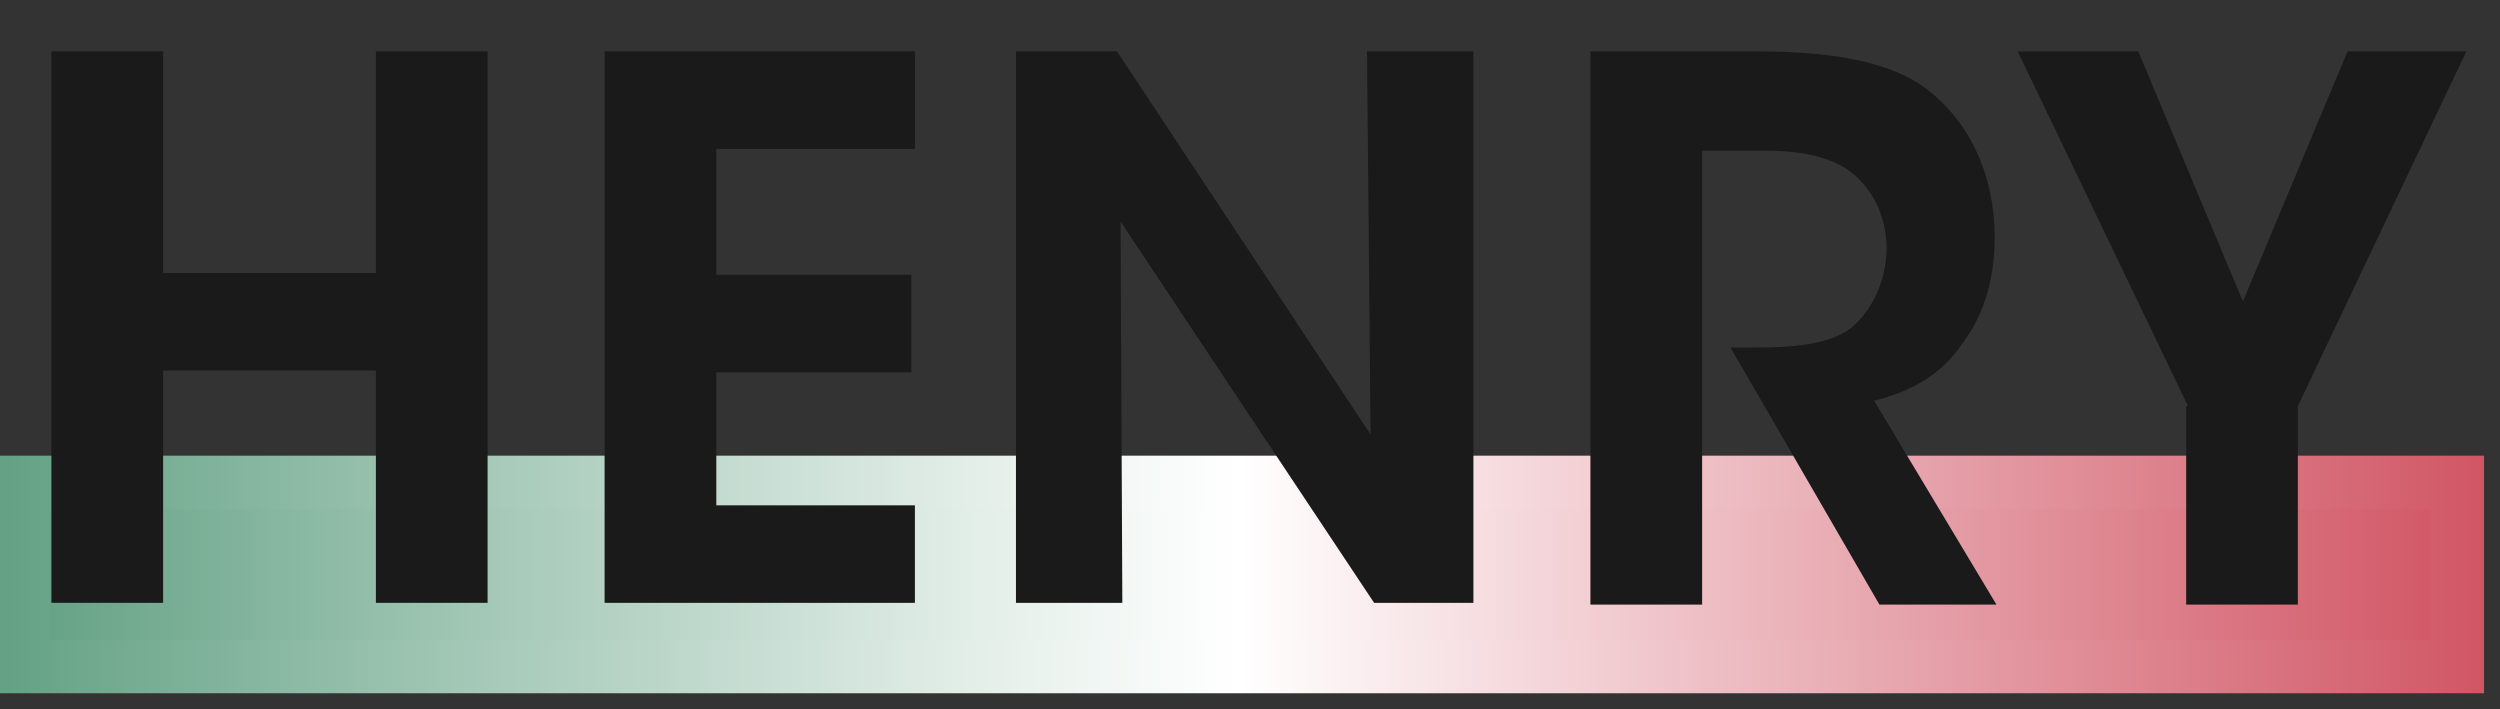
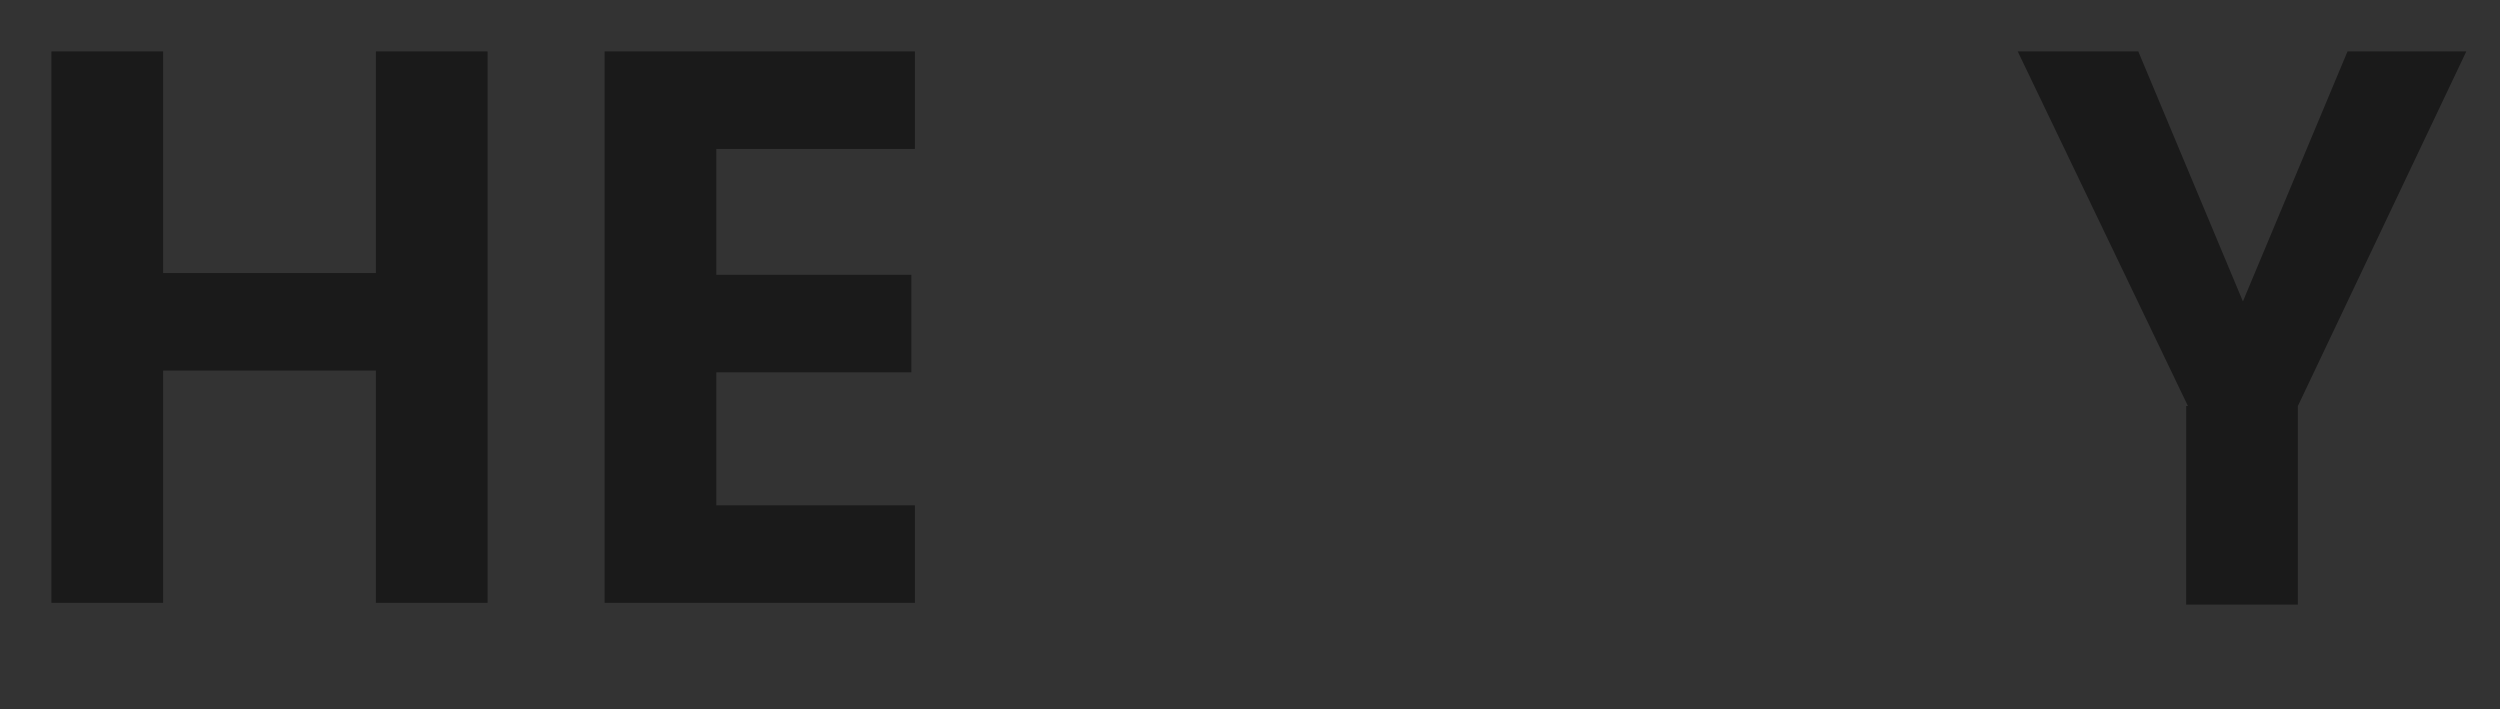
<svg xmlns="http://www.w3.org/2000/svg" version="1.1" id="图层_1" x="0px" y="0px" viewBox="0 0 141 40" style="enable-background:new 0 0 141 40;" xml:space="preserve">
  <rect x="0" y="0" width="141" height="40" fill="#333333" stroke="none" />
  <style type="text/css">
	.st0{fill:url(#SVGID_1_);}
	.st1{fill:none;stroke:url(#SVGID_2_);stroke-width:3;stroke-miterlimit:10;}
	.st2{fill:#1A1A1A;}
</style>
  <g>
    <linearGradient id="SVGID_1_" gradientUnits="userSpaceOnUse" x1="1.323" y1="32.455" x2="138.603" y2="32.455">
      <stop offset="0" style="stop-color:#63A184" />
      <stop offset="0.195" style="stop-color:#A5C9B8" />
      <stop offset="0.402" style="stop-color:#E6F0EB" />
      <stop offset="0.5" style="stop-color:#FFFFFF" />
      <stop offset="1" style="stop-color:#D15665" />
    </linearGradient>
-     <rect x="1.3" y="27.2" class="st0" width="137.3" height="10.4" />
    <linearGradient id="SVGID_2_" gradientUnits="userSpaceOnUse" x1="-0.177" y1="32.455" x2="140.103" y2="32.455">
      <stop offset="0" style="stop-color:#63A184" />
      <stop offset="0.195" style="stop-color:#A5C9B8" />
      <stop offset="0.402" style="stop-color:#E6F0EB" />
      <stop offset="0.5" style="stop-color:#FFFFFF" />
      <stop offset="1" style="stop-color:#D15665" />
    </linearGradient>
-     <rect x="1.3" y="27.2" class="st1" width="137.3" height="10.4" />
  </g>
  <g>
    <path class="st2" d="M2.9,34.1V2.9h6.3v12.5h12V2.9h6.3v31.1h-6.3V20.9h-12v13.1H2.9z" />
    <path class="st2" d="M34.1,2.9h17.5v5.5H40.4v7.1h11V21h-11v7.5h11.2v5.5H34.1V2.9z" />
-     <path class="st2" d="M77.3,24.5L77.1,2.9h6v31.1h-5.6L63.2,12.5l0.1,21.5h-6V2.9H63L77.3,24.5z" />
-     <path class="st2" d="M89.8,2.9h9.4c4.8,0,7.6,0.8,9.3,2c2.6,1.9,4,5,4,8.5c0,2.3-0.6,4.3-1.7,5.8c-1.3,2-3.1,2.9-5.1,3.4l6.9,11.5   H106l-8.4-14.5h1.2c2.1,0,4.3-0.1,5.6-1.1c1.2-1,2-2.7,2-4.5c0-1.9-0.9-3.6-2.3-4.5c-1.1-0.7-2.7-1-4.4-1h-3.7v25.6h-6.3V2.9z" />
    <path class="st2" d="M123.4,22.9l-9.6-20h6.8l5.9,14.1l5.9-14.1h6.7l-9.5,20v11.2h-6.3V22.9z" />
  </g>
  <g>
</g>
  <g>
</g>
  <g>
</g>
  <g>
</g>
  <g>
</g>
  <g>
</g>
  <g>
</g>
  <g>
</g>
  <g>
</g>
  <g>
</g>
  <g>
</g>
  <g>
</g>
  <g>
</g>
  <g>
</g>
  <g>
</g>
</svg>